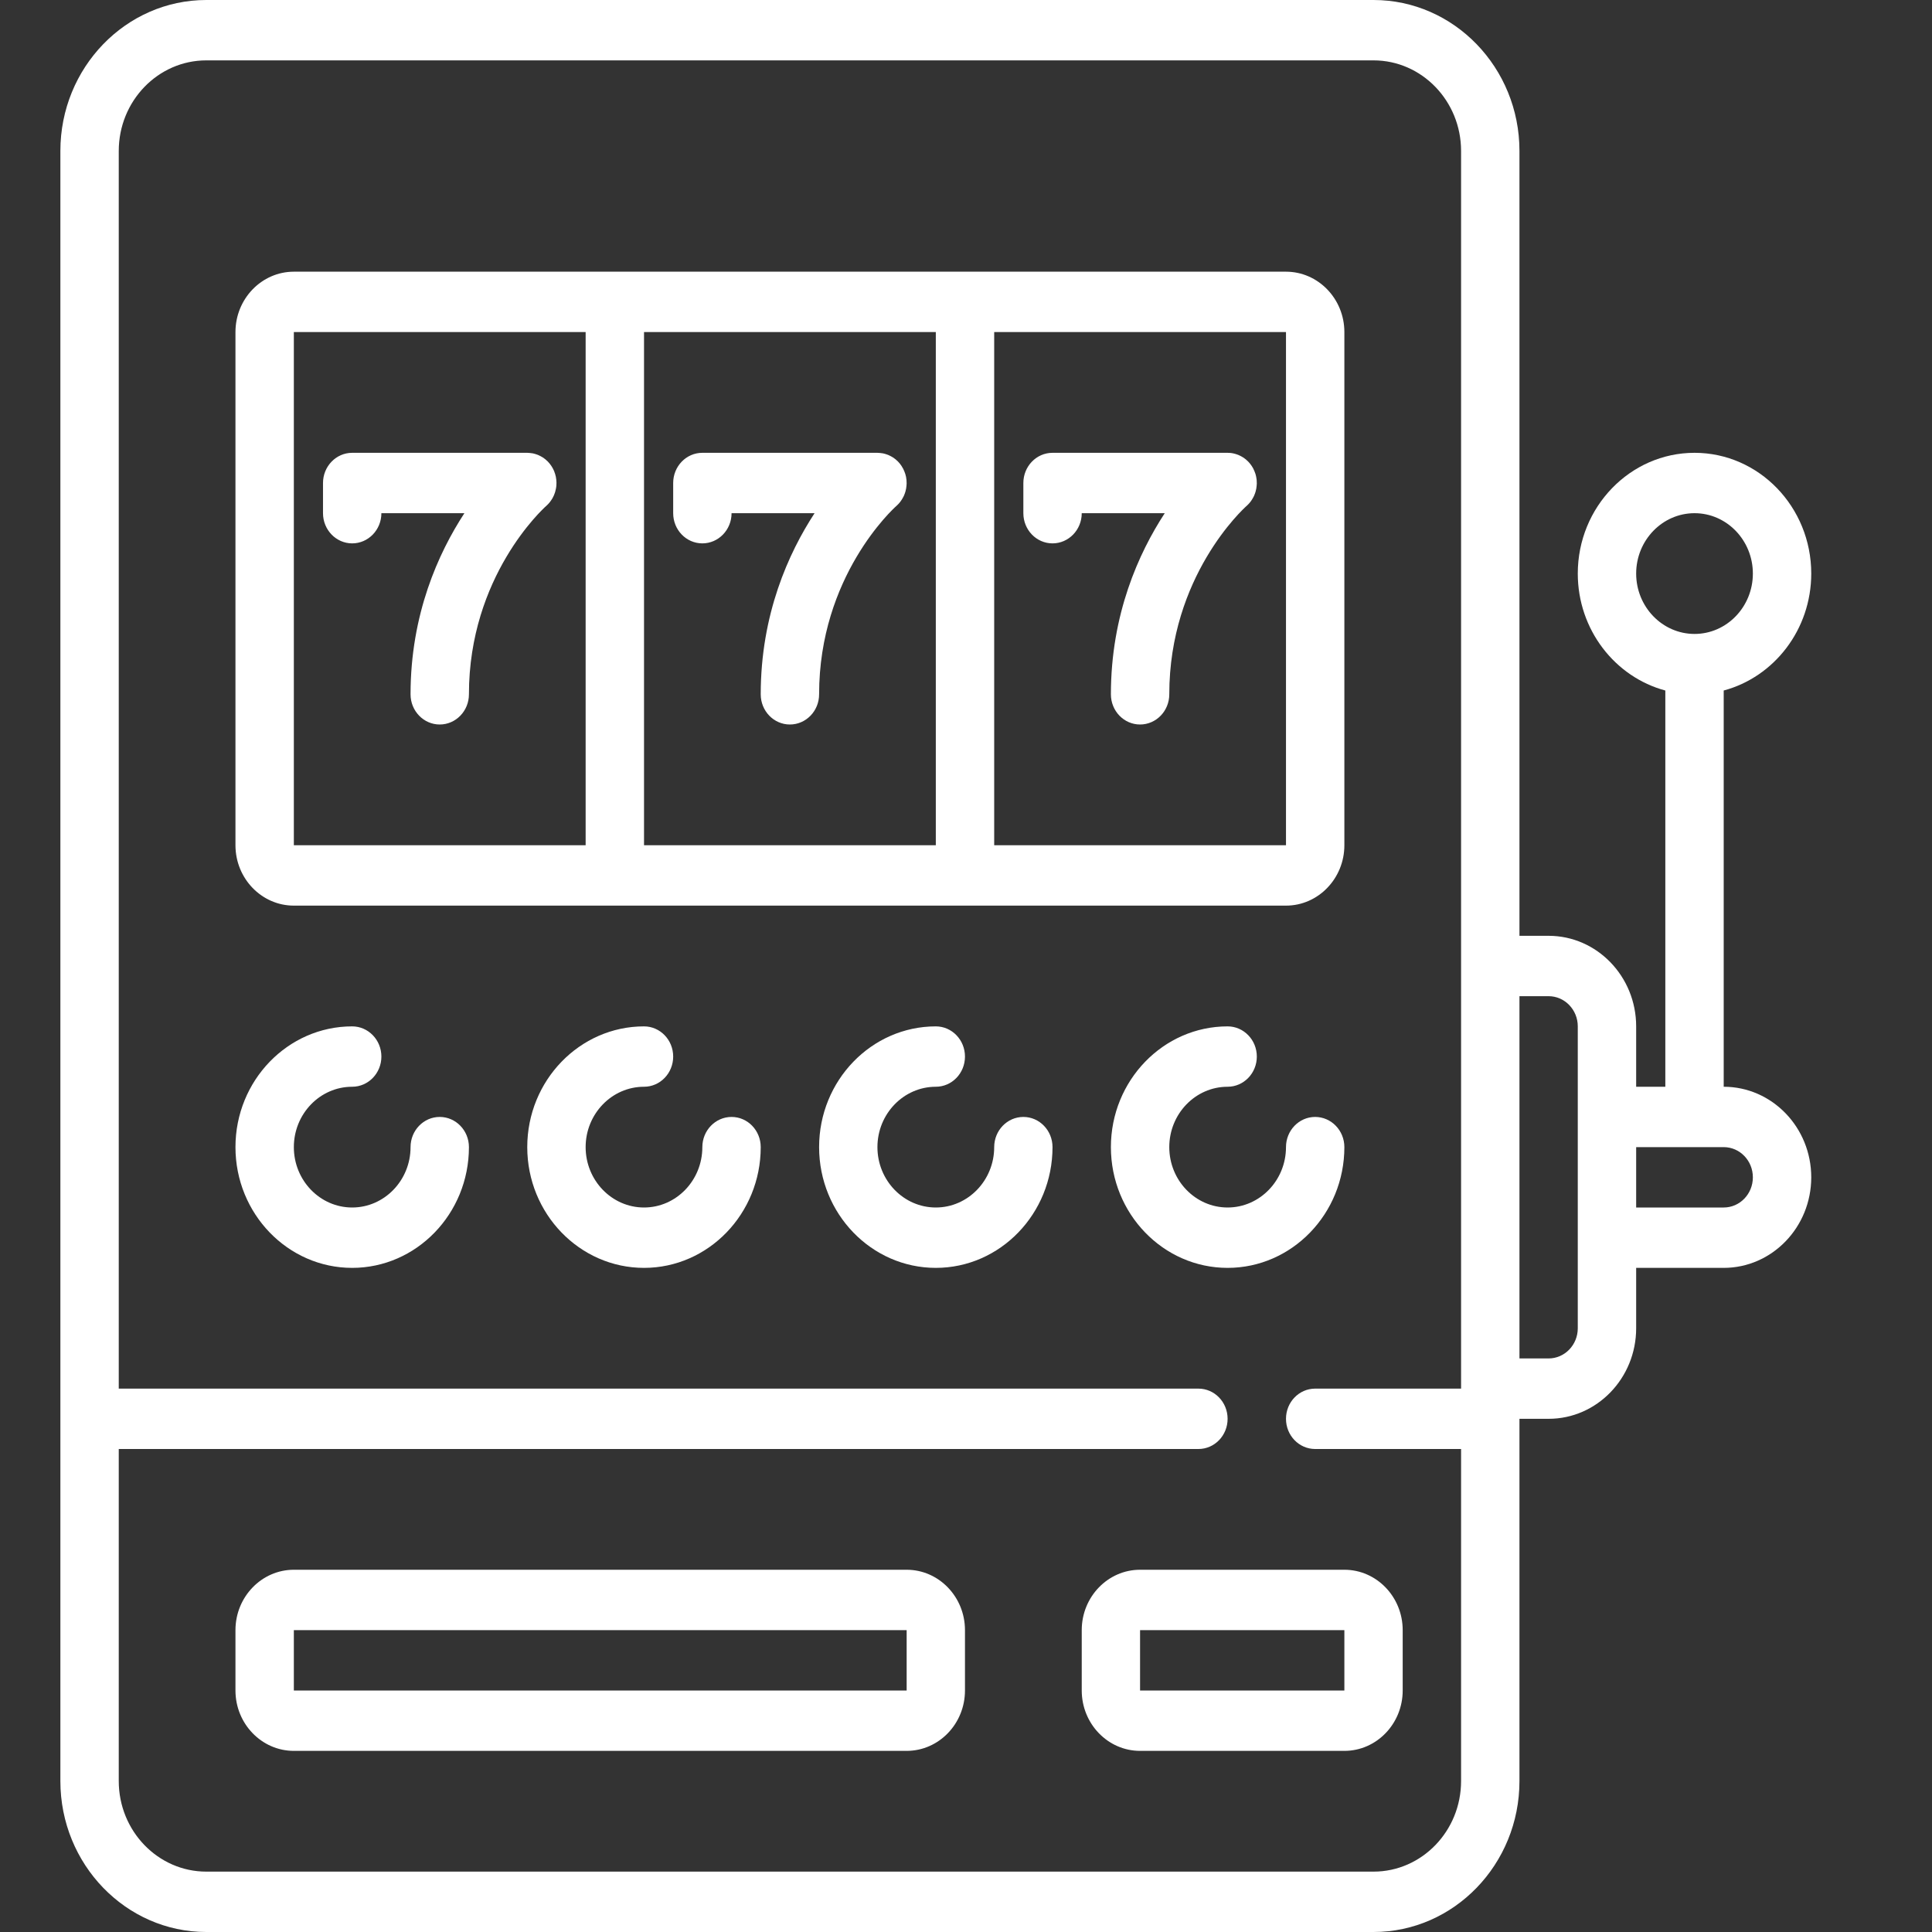
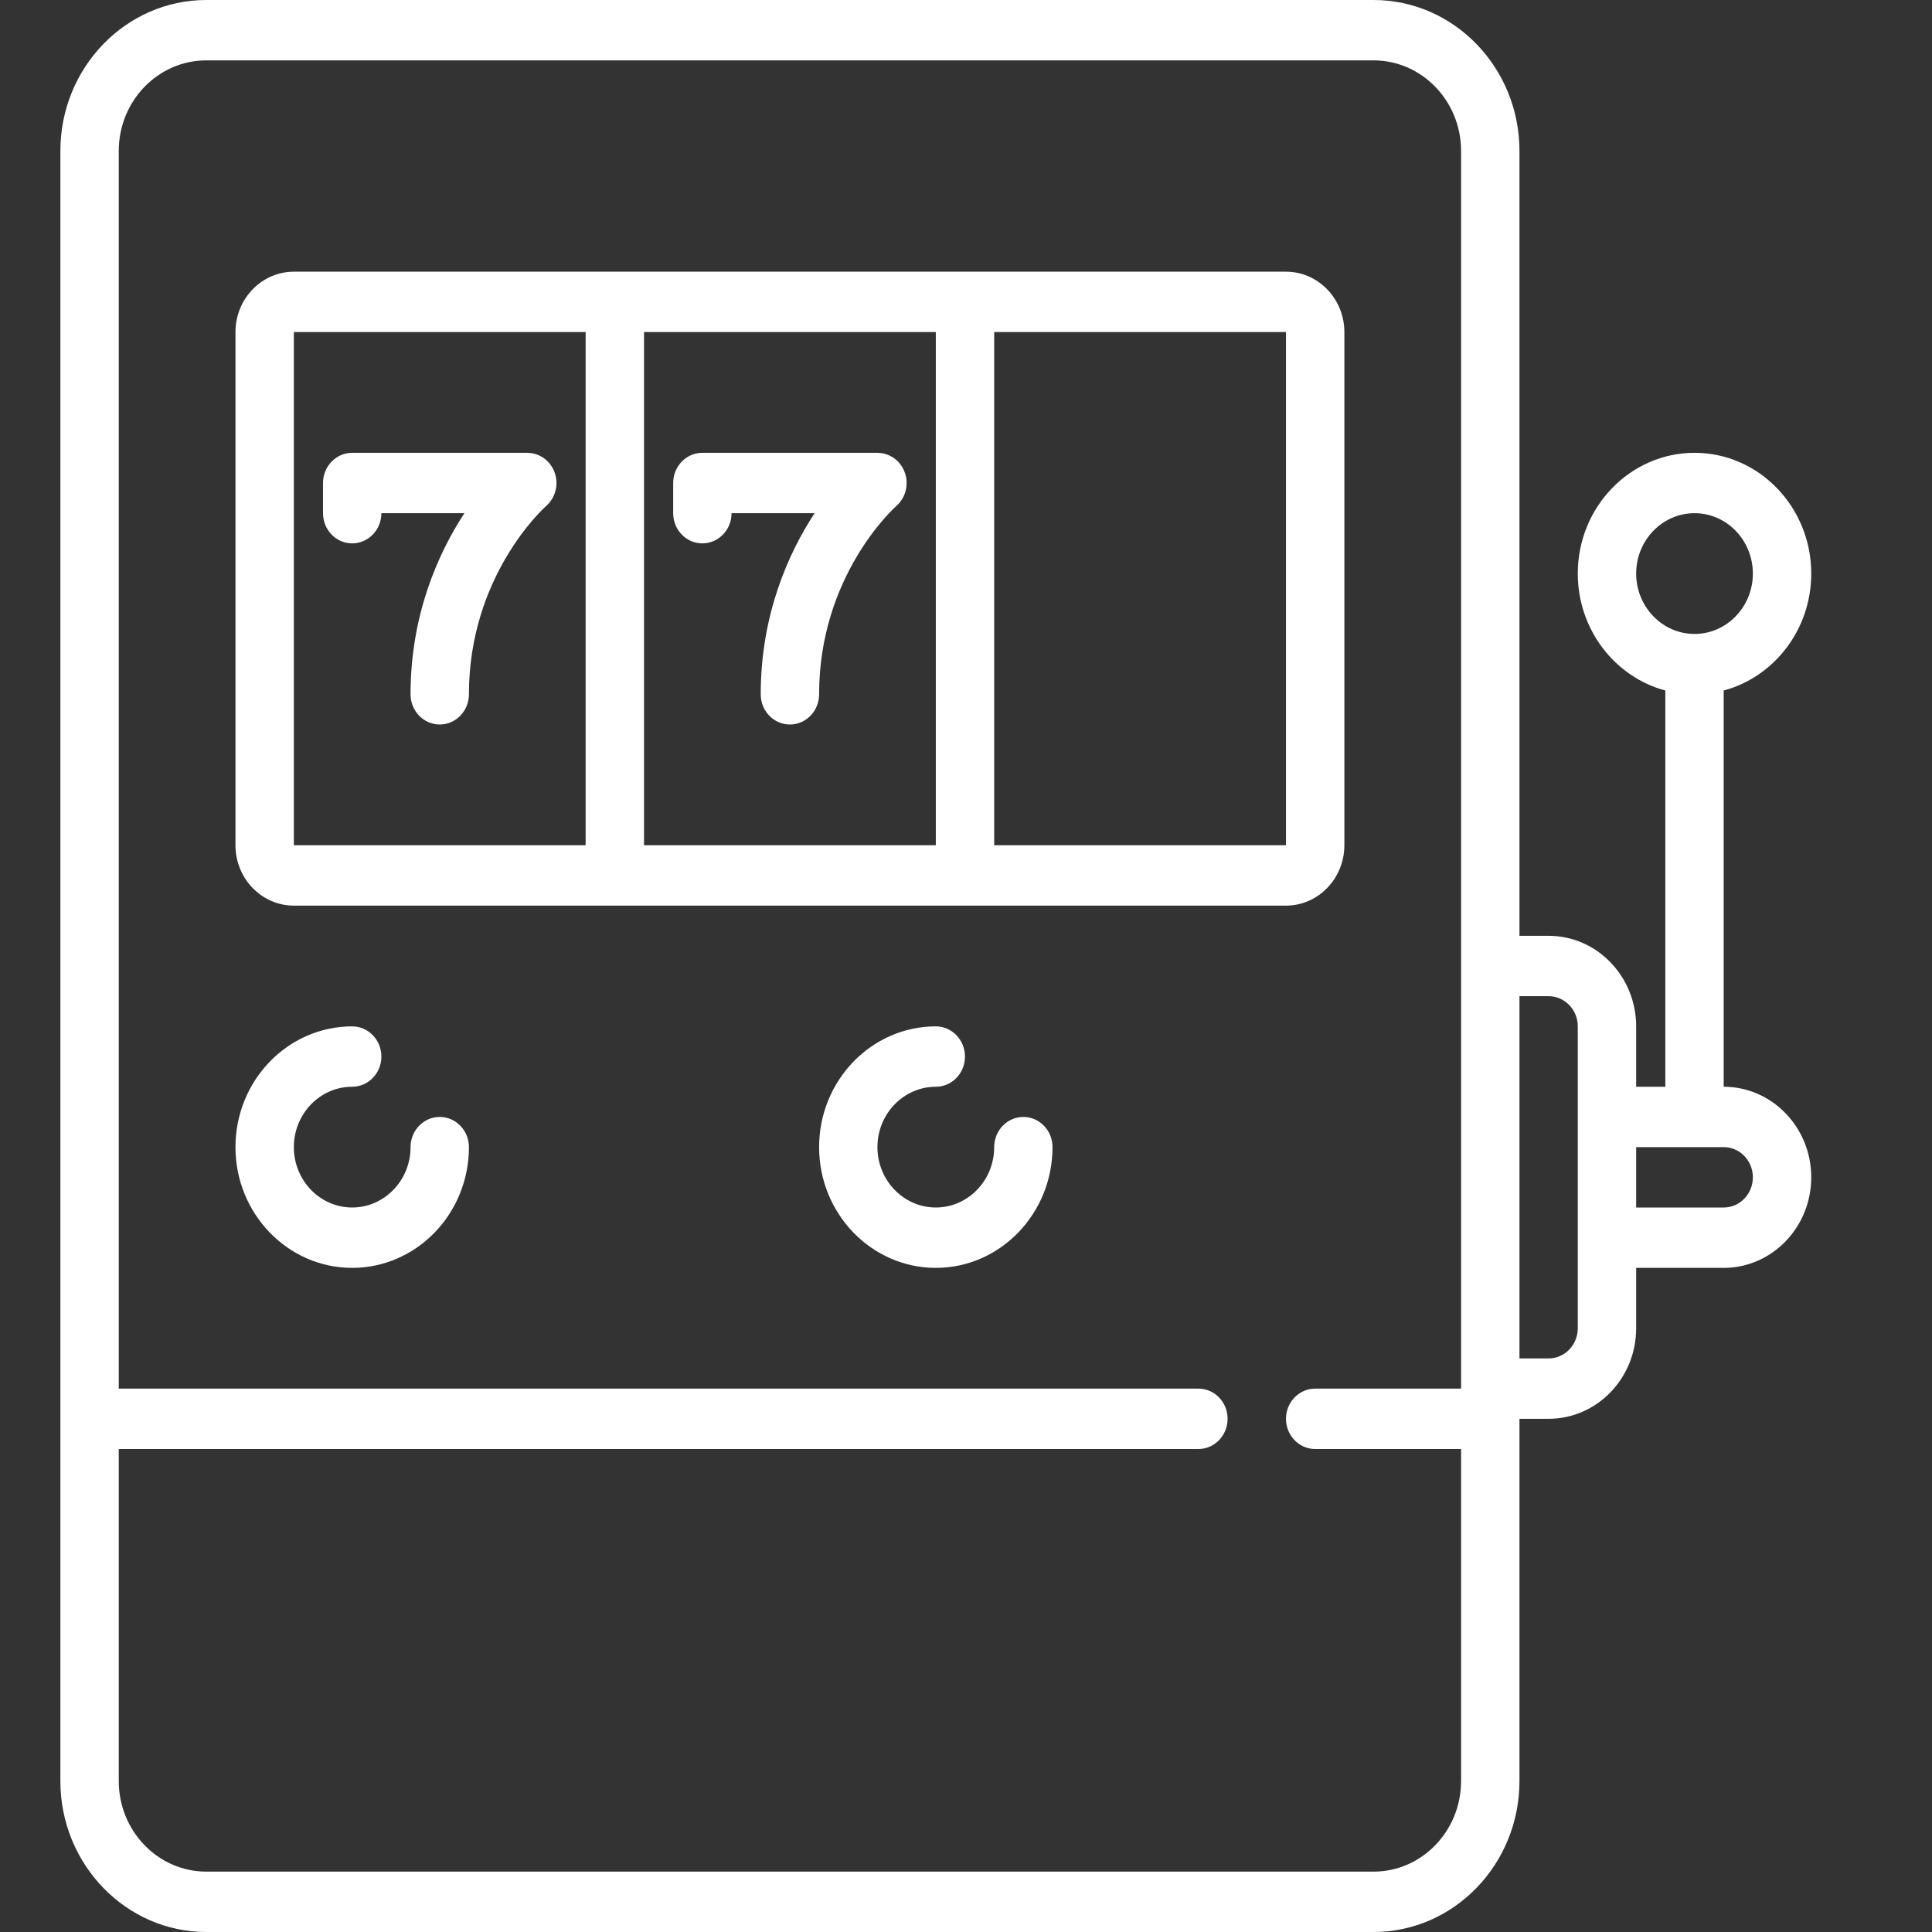
<svg xmlns="http://www.w3.org/2000/svg" width="32" height="32" viewBox="0 0 32 32" fill="none">
  <rect x="0" y="0" width="32" height="32" fill="#333333" stroke="none" />
  <g clip-path="url(#clip0_333_4663)">
    <path d="M4.867 15H21.3C21.833 15 22.267 14.551 22.267 14V5.5C22.267 4.949 21.833 4.5 21.3 4.5H4.867C4.334 4.5 3.9 4.949 3.9 5.5V14C3.9 14.551 4.334 15 4.867 15ZM10.667 14V5.5H15.5V14H10.667ZM21.3 14H16.467V5.5H21.3V14ZM4.867 5.5H9.7V14H4.867V5.5Z" fill="white" />
    <path d="M7.283 18.5C7.016 18.5 6.8 18.724 6.8 19C6.8 19.551 6.366 20 5.833 20C5.3 20 4.867 19.551 4.867 19C4.867 18.449 5.3 18 5.833 18C6.1 18 6.317 17.776 6.317 17.5C6.317 17.224 6.1 17 5.833 17C4.767 17 3.9 17.897 3.9 19C3.9 20.103 4.767 21 5.833 21C6.899 21 7.767 20.103 7.767 19C7.767 18.724 7.55 18.5 7.283 18.5Z" fill="white" />
-     <path d="M12.117 18.5C11.85 18.5 11.633 18.724 11.633 19C11.633 19.551 11.2 20 10.667 20C10.134 20 9.7 19.551 9.7 19C9.7 18.449 10.134 18 10.667 18C10.934 18 11.15 17.776 11.15 17.5C11.15 17.224 10.934 17 10.667 17C9.601 17 8.733 17.897 8.733 19C8.733 20.103 9.601 21 10.667 21C11.733 21 12.6 20.103 12.6 19C12.6 18.724 12.384 18.5 12.117 18.5Z" fill="white" />
    <path d="M16.95 18.5C16.683 18.5 16.467 18.724 16.467 19C16.467 19.551 16.033 20 15.5 20C14.967 20 14.533 19.551 14.533 19C14.533 18.449 14.967 18 15.5 18C15.767 18 15.983 17.776 15.983 17.5C15.983 17.224 15.767 17 15.5 17C14.434 17 13.567 17.897 13.567 19C13.567 20.103 14.434 21 15.5 21C16.566 21 17.433 20.103 17.433 19C17.433 18.724 17.217 18.5 16.95 18.5Z" fill="white" />
-     <path d="M22.267 19C22.267 18.724 22.05 18.5 21.783 18.5C21.516 18.5 21.3 18.724 21.3 19C21.3 19.551 20.866 20 20.333 20C19.8 20 19.367 19.551 19.367 19C19.367 18.449 19.8 18 20.333 18C20.6 18 20.817 17.776 20.817 17.5C20.817 17.224 20.6 17 20.333 17C19.267 17 18.4 17.897 18.4 19C18.4 20.103 19.267 21 20.333 21C21.399 21 22.267 20.103 22.267 19Z" fill="white" />
    <path d="M28.55 18V11.437C29.383 11.214 30 10.43 30 9.5C30 8.397 29.133 7.5 28.067 7.5C27.001 7.5 26.133 8.397 26.133 9.5C26.133 10.43 26.75 11.214 27.583 11.437V18H27.1V17C27.1 16.173 26.45 15.5 25.65 15.5H25.167V2.5C25.167 1.121 24.083 0 22.75 0H3.417C2.084 0 1 1.121 1 2.5V29.5C1 30.878 2.084 32 3.417 32H22.75C24.083 32 25.167 30.878 25.167 29.5V23.5H25.65C26.45 23.5 27.1 22.827 27.1 22V21H28.55C29.35 21 30 20.327 30 19.5C30 18.673 29.35 18 28.55 18ZM27.1 9.5C27.1 8.949 27.534 8.5 28.067 8.5C28.6 8.5 29.033 8.949 29.033 9.5C29.033 10.051 28.6 10.5 28.067 10.5C27.534 10.5 27.1 10.051 27.1 9.5ZM22.75 31H3.417C2.617 31 1.967 30.327 1.967 29.5V24H19.85C20.117 24 20.333 23.776 20.333 23.5C20.333 23.224 20.117 23 19.85 23H1.967V2.5C1.967 1.673 2.617 1 3.417 1H22.75C23.55 1 24.2 1.673 24.2 2.5V23H21.783C21.516 23 21.3 23.224 21.3 23.5C21.3 23.776 21.516 24 21.783 24H24.2V29.5C24.2 30.327 23.55 31 22.75 31ZM26.133 22C26.133 22.276 25.916 22.5 25.65 22.5H25.167V16.5H25.65C25.916 16.5 26.133 16.724 26.133 17V22ZM28.55 20H27.1V19H28.55C28.817 19 29.033 19.224 29.033 19.5C29.033 19.776 28.817 20 28.55 20Z" fill="white" />
-     <path d="M15.017 26H4.867C4.334 26 3.9 26.449 3.9 27V28C3.9 28.551 4.334 29 4.867 29H15.017C15.55 29 15.983 28.551 15.983 28V27C15.983 26.449 15.55 26 15.017 26ZM15.017 28H4.867V27H15.017V28Z" fill="white" />
-     <path d="M22.267 26H18.883C18.35 26 17.917 26.449 17.917 27V28C17.917 28.551 18.35 29 18.883 29H22.267C22.8 29 23.233 28.551 23.233 28V27C23.233 26.449 22.8 26 22.267 26ZM22.267 28H18.883V27H22.267V28Z" fill="white" />
    <path d="M9.095 8.331C9.1 8.325 9.105 8.319 9.11 8.313C9.115 8.306 9.12 8.299 9.125 8.292C9.129 8.286 9.134 8.28 9.137 8.274C9.142 8.267 9.146 8.259 9.151 8.252C9.154 8.245 9.158 8.238 9.161 8.232C9.165 8.224 9.168 8.217 9.172 8.21C9.175 8.202 9.178 8.195 9.181 8.187C9.184 8.18 9.187 8.173 9.189 8.166C9.192 8.157 9.195 8.149 9.197 8.141C9.199 8.134 9.201 8.127 9.202 8.119C9.204 8.111 9.206 8.102 9.208 8.094C9.209 8.086 9.21 8.078 9.212 8.07C9.213 8.062 9.214 8.054 9.215 8.046C9.215 8.036 9.216 8.026 9.216 8.017C9.216 8.011 9.217 8.006 9.217 8C9.217 7.999 9.217 7.998 9.217 7.997C9.217 7.986 9.216 7.975 9.215 7.964C9.215 7.958 9.215 7.952 9.214 7.947C9.213 7.936 9.211 7.925 9.209 7.914C9.208 7.909 9.208 7.903 9.207 7.898C9.205 7.888 9.202 7.878 9.199 7.868C9.198 7.862 9.197 7.856 9.195 7.851C9.192 7.843 9.189 7.835 9.186 7.827C9.184 7.819 9.181 7.812 9.179 7.805C9.176 7.799 9.173 7.794 9.171 7.788C9.166 7.779 9.163 7.77 9.158 7.761C9.155 7.756 9.152 7.752 9.15 7.747C9.144 7.737 9.139 7.728 9.133 7.719C9.13 7.714 9.126 7.71 9.123 7.705C9.117 7.697 9.111 7.688 9.104 7.679C9.103 7.679 9.103 7.678 9.102 7.677C9.099 7.673 9.095 7.669 9.091 7.664C9.085 7.657 9.078 7.65 9.072 7.643C9.066 7.638 9.06 7.632 9.054 7.627C9.048 7.622 9.043 7.616 9.037 7.611C9.03 7.606 9.023 7.6 9.016 7.595C9.01 7.591 9.005 7.587 8.999 7.582C8.992 7.578 8.984 7.573 8.977 7.569C8.971 7.565 8.964 7.561 8.958 7.558C8.951 7.554 8.944 7.55 8.936 7.547C8.929 7.543 8.922 7.54 8.915 7.537C8.908 7.534 8.901 7.532 8.894 7.529C8.886 7.526 8.878 7.523 8.87 7.521C8.863 7.519 8.856 7.517 8.849 7.515C8.841 7.513 8.833 7.511 8.824 7.509C8.817 7.508 8.809 7.507 8.801 7.506C8.793 7.505 8.786 7.503 8.778 7.503C8.768 7.502 8.759 7.501 8.749 7.501C8.744 7.501 8.739 7.5 8.733 7.5H5.833C5.567 7.5 5.35 7.724 5.35 8V8.5C5.35 8.776 5.567 9 5.833 9C6.1 9 6.317 8.776 6.317 8.5H7.692C7.261 9.16 6.8 10.175 6.8 11.5C6.8 11.776 7.017 12 7.283 12C7.55 12 7.767 11.776 7.767 11.5C7.767 9.547 8.991 8.43 9.047 8.38C9.051 8.377 9.055 8.373 9.059 8.369C9.066 8.363 9.072 8.356 9.079 8.349C9.084 8.344 9.09 8.337 9.095 8.331Z" fill="white" />
    <path d="M14.895 8.331C14.9 8.325 14.905 8.319 14.91 8.313C14.915 8.306 14.92 8.299 14.925 8.292C14.929 8.286 14.933 8.28 14.937 8.274C14.942 8.267 14.946 8.259 14.95 8.252C14.954 8.245 14.958 8.238 14.961 8.232C14.965 8.224 14.968 8.217 14.972 8.21C14.975 8.202 14.978 8.195 14.981 8.187C14.984 8.18 14.986 8.173 14.989 8.166C14.992 8.157 14.994 8.149 14.997 8.141C14.999 8.134 15 8.127 15.002 8.119C15.004 8.111 15.006 8.102 15.008 8.094C15.009 8.086 15.01 8.078 15.011 8.07C15.012 8.062 15.014 8.054 15.014 8.046C15.015 8.036 15.015 8.026 15.016 8.017C15.016 8.011 15.017 8.006 15.017 8C15.017 7.999 15.016 7.998 15.016 7.997C15.016 7.986 15.015 7.975 15.015 7.964C15.014 7.958 15.014 7.952 15.014 7.947C15.013 7.936 15.011 7.925 15.009 7.914C15.008 7.909 15.008 7.903 15.007 7.898C15.004 7.888 15.002 7.878 14.999 7.868C14.997 7.862 14.996 7.856 14.995 7.851C14.992 7.843 14.989 7.835 14.986 7.827C14.983 7.819 14.981 7.812 14.978 7.805C14.976 7.799 14.973 7.794 14.97 7.788C14.966 7.779 14.962 7.77 14.958 7.761C14.955 7.756 14.952 7.752 14.949 7.747C14.944 7.737 14.939 7.728 14.933 7.719C14.93 7.714 14.926 7.71 14.923 7.705C14.917 7.697 14.911 7.688 14.904 7.679C14.903 7.679 14.903 7.678 14.902 7.677C14.898 7.673 14.894 7.669 14.891 7.664C14.884 7.657 14.878 7.65 14.872 7.643C14.866 7.638 14.86 7.632 14.854 7.627C14.848 7.622 14.843 7.616 14.837 7.611C14.83 7.606 14.823 7.6 14.816 7.595C14.81 7.591 14.805 7.587 14.799 7.582C14.791 7.578 14.784 7.573 14.777 7.569C14.771 7.565 14.764 7.561 14.758 7.558C14.751 7.554 14.743 7.55 14.736 7.547C14.729 7.543 14.722 7.54 14.715 7.537C14.708 7.534 14.701 7.532 14.694 7.529C14.686 7.526 14.678 7.523 14.67 7.521C14.663 7.519 14.656 7.517 14.649 7.515C14.641 7.513 14.633 7.511 14.624 7.509C14.616 7.508 14.609 7.507 14.601 7.506C14.593 7.505 14.585 7.503 14.578 7.503C14.568 7.502 14.559 7.501 14.549 7.501C14.544 7.501 14.539 7.5 14.533 7.5H11.633C11.366 7.5 11.15 7.724 11.15 8V8.5C11.15 8.776 11.366 9 11.633 9C11.9 9 12.117 8.776 12.117 8.5H13.492C13.061 9.16 12.6 10.175 12.6 11.5C12.6 11.776 12.816 12 13.083 12C13.35 12 13.567 11.776 13.567 11.5C13.567 9.547 14.791 8.43 14.847 8.38C14.851 8.377 14.855 8.373 14.859 8.369C14.866 8.363 14.872 8.356 14.879 8.349C14.884 8.344 14.889 8.337 14.895 8.331Z" fill="white" />
-     <path d="M17.433 9C17.7 9 17.917 8.776 17.917 8.5H19.292C18.861 9.16 18.4 10.175 18.4 11.5C18.4 11.776 18.616 12 18.883 12C19.15 12 19.367 11.776 19.367 11.5C19.367 9.547 20.591 8.43 20.647 8.38C20.651 8.377 20.655 8.373 20.659 8.369C20.666 8.363 20.672 8.356 20.679 8.349C20.684 8.344 20.689 8.337 20.695 8.331C20.7 8.325 20.705 8.319 20.71 8.313C20.715 8.306 20.72 8.299 20.725 8.292C20.729 8.286 20.733 8.28 20.737 8.274C20.742 8.267 20.746 8.259 20.75 8.252C20.754 8.245 20.758 8.238 20.761 8.232C20.765 8.224 20.768 8.217 20.772 8.21C20.775 8.202 20.778 8.195 20.781 8.187C20.784 8.18 20.786 8.173 20.789 8.166C20.792 8.157 20.794 8.149 20.797 8.141C20.799 8.134 20.8 8.127 20.802 8.119C20.804 8.111 20.806 8.102 20.808 8.094C20.809 8.086 20.81 8.078 20.811 8.07C20.812 8.062 20.814 8.054 20.814 8.046C20.815 8.036 20.816 8.026 20.816 8.017C20.816 8.011 20.817 8.006 20.817 8C20.817 7.999 20.816 7.998 20.816 7.997C20.816 7.986 20.816 7.975 20.815 7.964C20.814 7.958 20.814 7.952 20.814 7.947C20.813 7.936 20.811 7.925 20.809 7.914C20.808 7.909 20.808 7.903 20.806 7.898C20.805 7.888 20.802 7.878 20.799 7.868C20.797 7.862 20.796 7.856 20.795 7.851C20.792 7.843 20.789 7.835 20.786 7.827C20.784 7.819 20.781 7.812 20.778 7.805C20.776 7.799 20.773 7.794 20.77 7.788C20.766 7.779 20.762 7.77 20.758 7.761C20.755 7.756 20.752 7.752 20.75 7.747C20.744 7.737 20.739 7.728 20.733 7.719C20.73 7.714 20.726 7.71 20.723 7.705C20.717 7.697 20.711 7.688 20.704 7.679C20.703 7.679 20.703 7.678 20.702 7.677C20.698 7.673 20.694 7.669 20.691 7.664C20.684 7.657 20.678 7.65 20.672 7.643C20.666 7.638 20.66 7.632 20.654 7.627C20.648 7.621 20.643 7.616 20.637 7.611C20.63 7.606 20.623 7.6 20.616 7.595C20.61 7.591 20.605 7.587 20.599 7.582C20.591 7.578 20.584 7.573 20.577 7.569C20.57 7.565 20.564 7.561 20.558 7.558C20.551 7.554 20.543 7.55 20.536 7.547C20.529 7.543 20.522 7.54 20.515 7.537C20.508 7.534 20.501 7.531 20.494 7.529C20.486 7.526 20.478 7.523 20.47 7.521C20.463 7.519 20.456 7.517 20.449 7.515C20.441 7.513 20.433 7.511 20.424 7.509C20.416 7.508 20.409 7.507 20.401 7.505C20.393 7.504 20.386 7.503 20.378 7.502C20.368 7.501 20.358 7.501 20.349 7.501C20.344 7.501 20.338 7.5 20.333 7.5H17.433C17.166 7.5 16.95 7.724 16.95 8V8.5C16.95 8.776 17.166 9 17.433 9Z" fill="white" />
  </g>
  <defs>
    <clipPath id="clip0_333_4663">
      <rect width="32" height="32" fill="white" />
    </clipPath>
  </defs>
</svg>